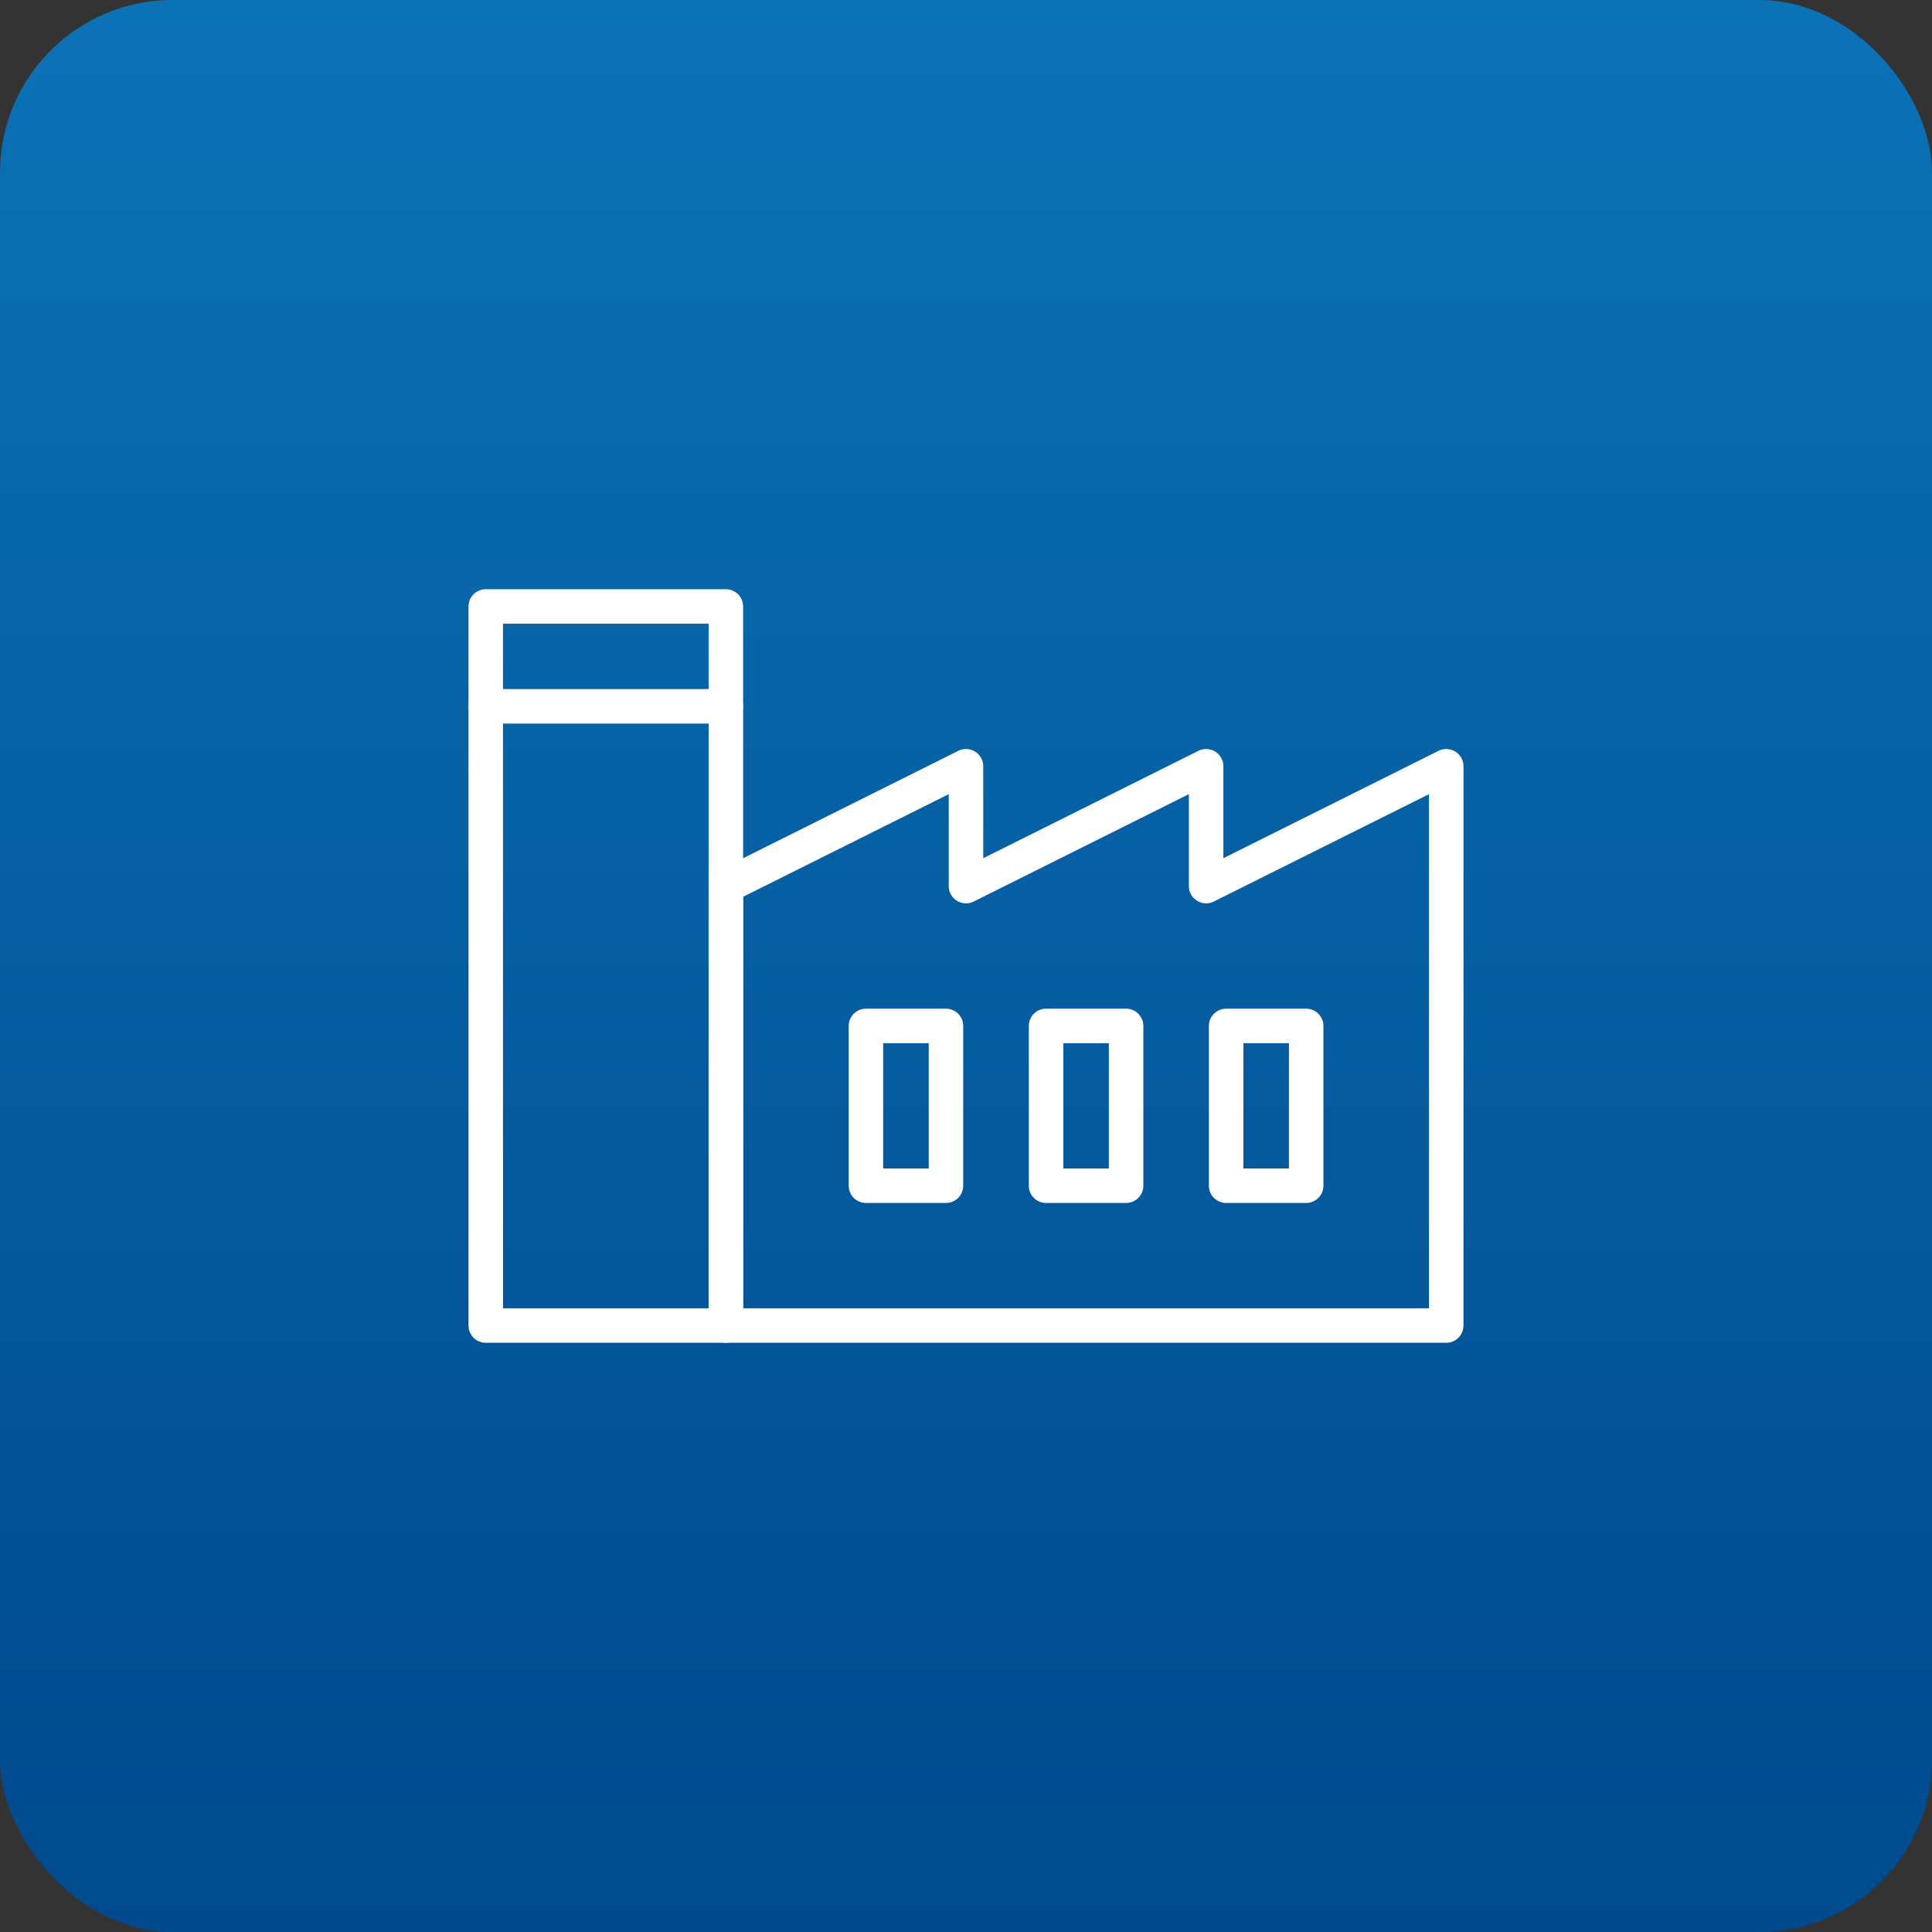
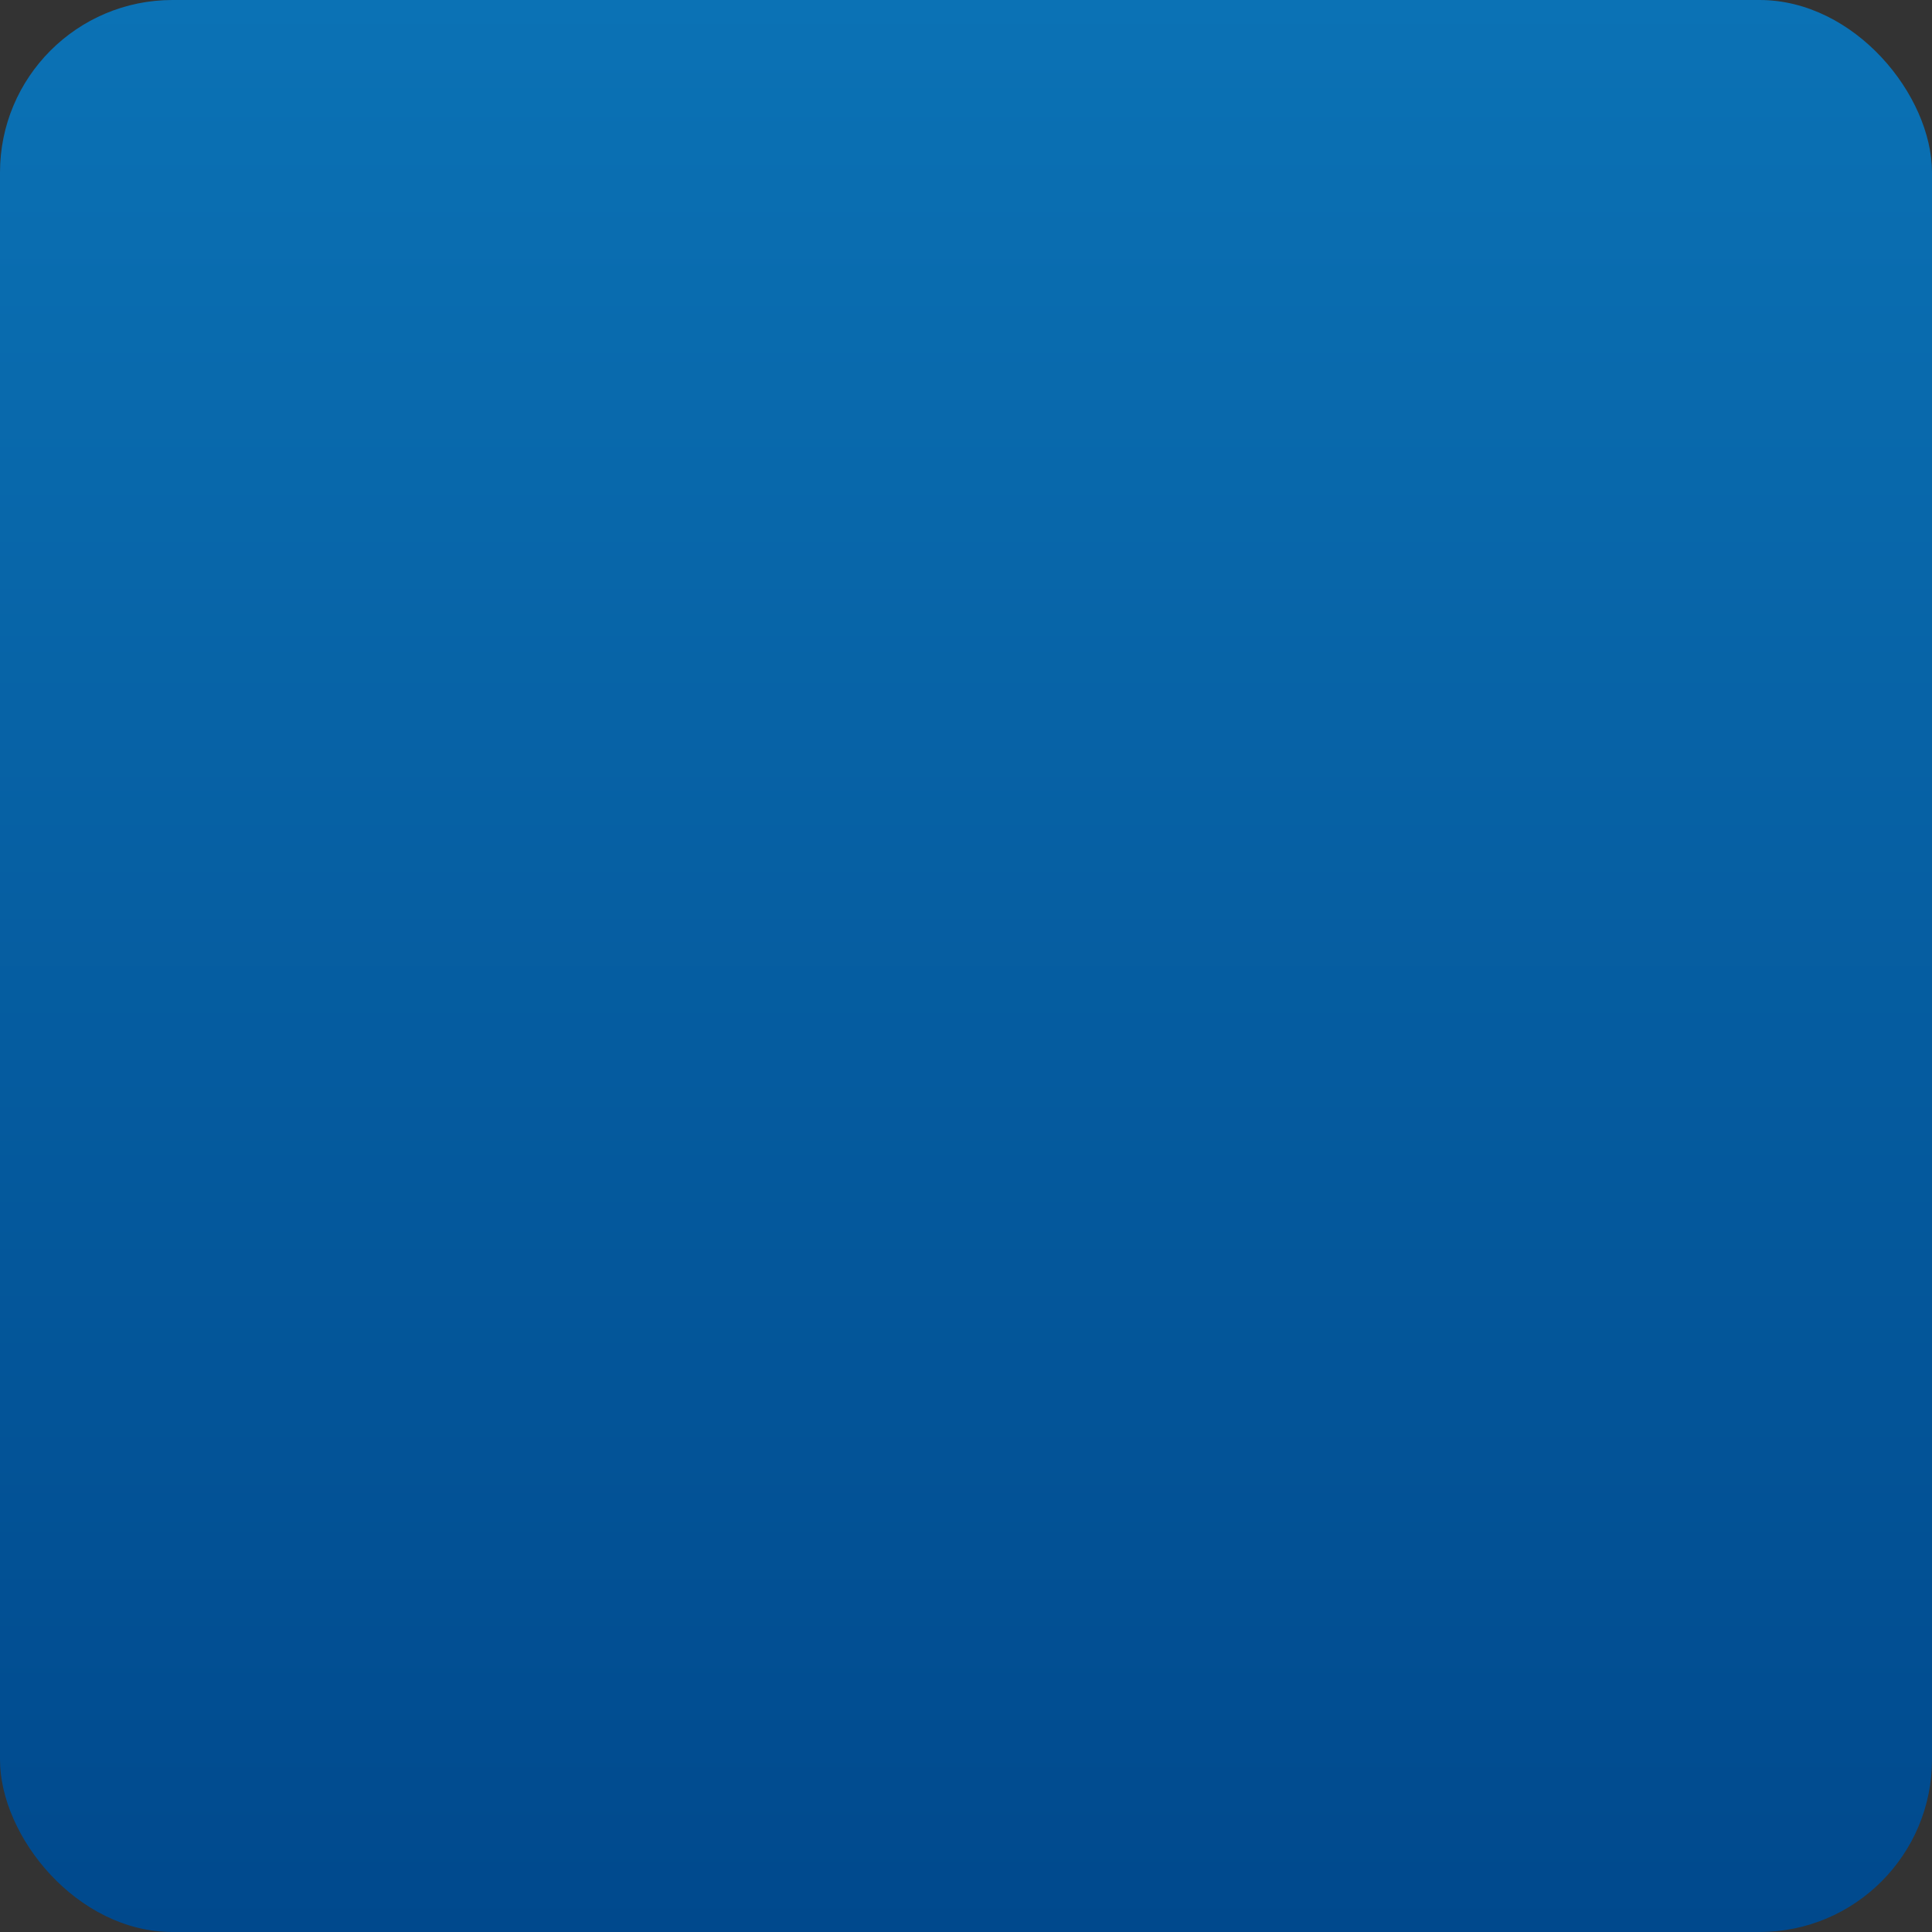
<svg xmlns="http://www.w3.org/2000/svg" width="112" height="112" viewBox="0 0 112 112" fill="none">
  <rect x="0" y="0" width="112" height="112" fill="#333333" stroke="none" />
  <rect width="112" height="112" rx="10" fill="url(#paint0_linear_3297_13282)" />
  <g clip-path="url(#clip0_3297_13282)">
-     <path d="M42.08 76.842H83.84V44.421L69.92 51.368V44.421L56 51.368V44.421L42.08 51.368V76.842Z" stroke="white" stroke-width="2" stroke-linecap="round" stroke-linejoin="round" />
-     <path d="M42.08 35.158H28.16V76.842H42.08V35.158Z" stroke="white" stroke-width="2" stroke-linecap="round" stroke-linejoin="round" />
-     <path d="M54.839 59.474H50.199V68.737H54.839V59.474Z" stroke="white" stroke-width="2" stroke-linecap="round" stroke-linejoin="round" />
+     <path d="M42.08 76.842H83.84V44.421L69.92 51.368V44.421L56 51.368V44.421L42.08 51.368Z" stroke="white" stroke-width="2" stroke-linecap="round" stroke-linejoin="round" />
    <path d="M65.281 59.474H60.641V68.737H65.281V59.474Z" stroke="white" stroke-width="2" stroke-linecap="round" stroke-linejoin="round" />
    <path d="M75.72 59.474H71.08V68.737H75.72V59.474Z" stroke="white" stroke-width="2" stroke-linecap="round" stroke-linejoin="round" />
    <path d="M28.16 40.947H42.08" stroke="white" stroke-width="2" stroke-linecap="round" stroke-linejoin="round" />
  </g>
  <defs>
    <linearGradient id="paint0_linear_3297_13282" x1="56" y1="0" x2="56" y2="112" gradientUnits="userSpaceOnUse">
      <stop stop-color="#0B72B5" />
      <stop offset="1" stop-color="#00498D" />
    </linearGradient>
    <clipPath id="clip0_3297_13282">
-       <rect width="58" height="44" fill="white" transform="translate(27 34)" />
-     </clipPath>
+       </clipPath>
  </defs>
</svg>